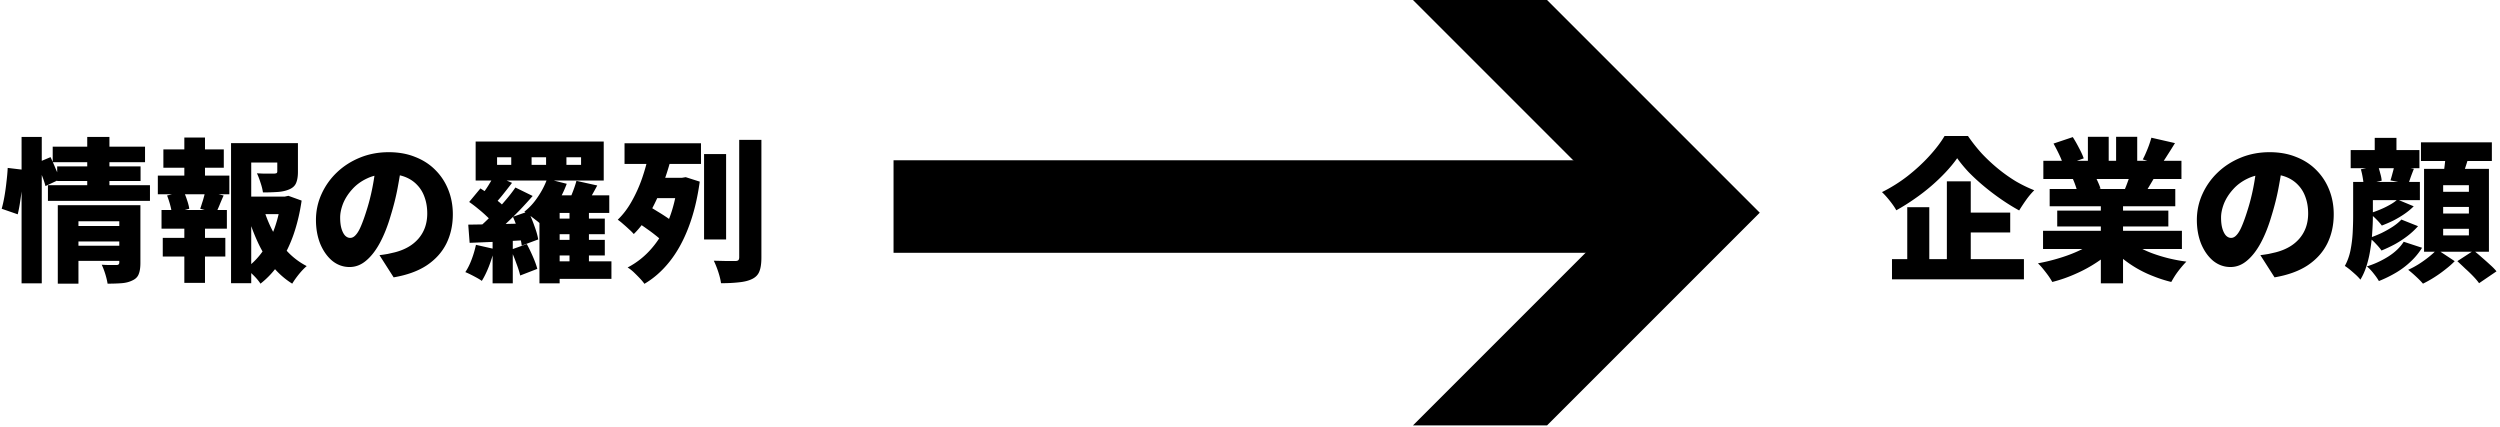
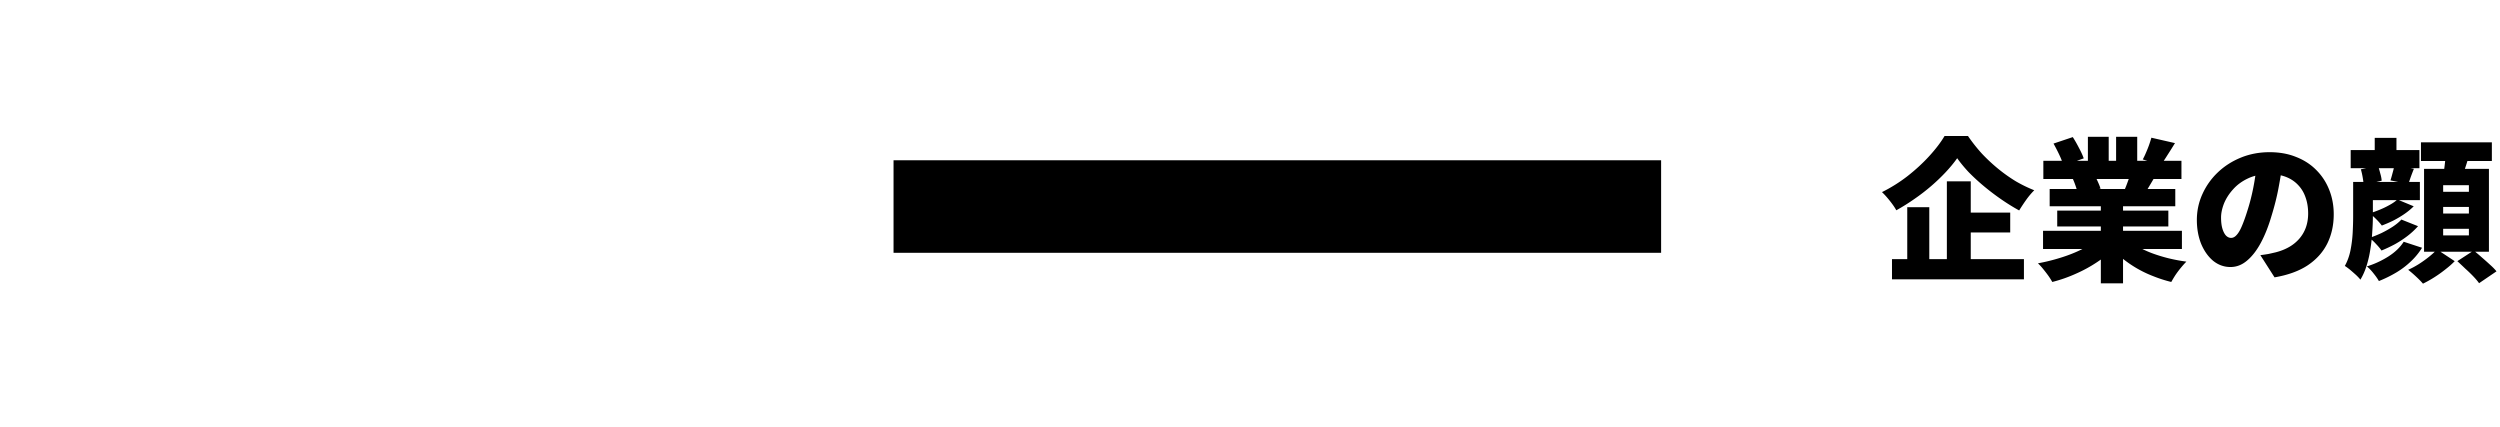
<svg xmlns="http://www.w3.org/2000/svg" width="848" height="145" fill="none">
-   <path d="M25.252 76.666h16.52v5.228h-16.52v-5.228zM17.88 49.741h31.317v5.28H17.88v-5.28zm1.516 6.692H47.68V61.4H19.396v-4.967zm-3.137 6.379h34.61v5.332H16.26v-5.332zm9.045 20.546h16.52v5.124h-16.52v-5.124zm-5.699-13.75h21.75v5.437H26.61V96.22h-7.006V69.61zm20.86 0h7.163v19.606c0 1.568-.192 2.823-.575 3.764-.348.94-1.063 1.655-2.143 2.143-1.046.523-2.266.837-3.66.941-1.36.105-2.945.157-4.758.157-.14-.94-.4-2.039-.784-3.293-.383-1.22-.784-2.266-1.202-3.137a38.3 38.3 0 002.927.104h2.092c.627 0 .94-.279.94-.836V69.608zm-10.874-23.16h7.529v18.141h-7.53V46.448zm-22.272 0h6.85v49.667h-6.85V46.448zM2.614 56.956l5.228.627c0 1.5-.087 3.155-.261 4.967a90.86 90.86 0 01-.68 5.385c-.244 1.778-.54 3.364-.889 4.758L.575 70.81c.349-1.22.662-2.632.941-4.235.279-1.603.506-3.242.68-4.915a65.03 65.03 0 00.418-4.705zm9.933-1.725l4.601-1.935a92.014 92.014 0 011.726 3.922c.627 1.428 1.097 2.631 1.411 3.607l-4.862 2.3c-.244-1.01-.662-2.265-1.255-3.764a115.742 115.742 0 00-1.62-4.13zm69.587 11.45h15.318v5.96H82.134v-5.96zm-3.765-18.142h19.554v6.587H85.218v40.936H78.37V48.54zm15.685 0h7.005v9.776c0 1.534-.209 2.789-.627 3.765-.383.94-1.15 1.655-2.3 2.143-1.116.488-2.423.784-3.921.889a71.275 71.275 0 01-5.02.157c-.139-1.011-.418-2.126-.836-3.346-.383-1.22-.784-2.266-1.202-3.137.732.035 1.498.07 2.3.105h3.556c.382-.035.644-.088.783-.157.175-.105.262-.297.262-.575v-9.62zm-4.496 22.69a42.704 42.704 0 003.241 7.685 31.58 31.58 0 004.862 6.588 24.19 24.19 0 006.378 4.757c-.801.662-1.69 1.586-2.666 2.771-.941 1.185-1.69 2.248-2.248 3.19-2.51-1.57-4.74-3.538-6.692-5.909-1.917-2.405-3.573-5.106-4.967-8.103a66.156 66.156 0 01-3.555-9.568l5.647-1.411zm5.75-4.549h1.307l1.203-.261 4.496 1.62c-.592 4.079-1.499 7.895-2.718 11.45-1.22 3.52-2.771 6.692-4.654 9.515-1.847 2.824-4.042 5.229-6.587 7.215-.558-.871-1.324-1.795-2.3-2.77-.976-.977-1.865-1.778-2.667-2.406 2.266-1.638 4.218-3.642 5.856-6.012 1.638-2.37 2.963-5.002 3.973-7.894a43.245 43.245 0 002.091-9.045V66.68zm-39.89-15.998h20.494v6.222H55.418v-6.222zm-.21 30.01h21.227v6.326H55.209v-6.326zM53.537 59.57h24.258v6.326H53.536V59.57zm1.253 11.66h22.167v6.326H54.79V71.23zm7.737-24.572h7.006v15.318h-7.006V46.657zm0 27.186h7.006v22.115h-7.006V73.843zm7.11-9.045l6.222 1.516a77.989 77.989 0 00-1.412 3.294c-.418 1.01-.819 1.9-1.202 2.666l-5.333-1.463c.21-.593.418-1.238.628-1.935.243-.697.453-1.394.627-2.091a19.9 19.9 0 00.47-1.987zm-12.965 1.516l5.594-1.411c.453.906.854 1.917 1.202 3.032.384 1.115.628 2.074.732 2.876l-5.907 1.62c-.07-.801-.262-1.777-.576-2.927a31.166 31.166 0 00-1.045-3.19zm79.624-11.083a212.958 212.958 0 01-1.412 8.47c-.557 2.997-1.342 6.134-2.352 9.41-1.011 3.485-2.214 6.535-3.608 9.15-1.394 2.613-2.962 4.652-4.705 6.116-1.708 1.464-3.59 2.196-5.646 2.196-2.161 0-4.113-.697-5.856-2.091-1.708-1.43-3.067-3.346-4.078-5.751-.976-2.44-1.464-5.141-1.464-8.104 0-3.102.628-6.03 1.882-8.783a23.311 23.311 0 015.229-7.372c2.23-2.126 4.844-3.799 7.842-5.019 2.997-1.22 6.239-1.83 9.724-1.83 3.346 0 6.343.54 8.992 1.621 2.684 1.046 4.967 2.527 6.849 4.444 1.917 1.917 3.381 4.165 4.392 6.744 1.011 2.545 1.516 5.298 1.516 8.26 0 3.66-.732 6.972-2.196 9.934-1.464 2.928-3.677 5.385-6.64 7.372-2.962 1.952-6.709 3.31-11.24 4.078l-4.81-7.529a52.654 52.654 0 002.823-.418l2.301-.523c1.673-.418 3.189-1.01 4.548-1.777a13.278 13.278 0 003.503-2.824 12.003 12.003 0 002.248-3.816c.523-1.464.784-3.05.784-4.758 0-2.021-.296-3.851-.888-5.49-.558-1.637-1.412-3.049-2.562-4.234-1.116-1.185-2.492-2.091-4.13-2.719-1.639-.627-3.521-.94-5.647-.94-2.718 0-5.106.487-7.162 1.463-2.022.941-3.712 2.179-5.072 3.712-1.359 1.499-2.387 3.102-3.084 4.81-.662 1.708-.994 3.294-.994 4.758 0 1.498.157 2.77.471 3.816.314 1.01.715 1.778 1.202 2.3.523.523 1.098.785 1.726.785.697 0 1.342-.349 1.934-1.046.628-.697 1.22-1.725 1.778-3.085.592-1.394 1.202-3.102 1.83-5.123.801-2.475 1.481-5.141 2.039-7.999a84.058 84.058 0 001.202-8.47l8.731.262zm55.836-1.882v2.562h4.967V53.35h-4.967zm-11.815 0v2.562h4.914V53.35h-4.914zm-11.711 0v2.562h4.81V53.35h-4.81zm-7.267-5.333h43.445v13.227H161.34V48.016zm5.751 31.369h6.848v16.73h-6.848v-16.73zm26.088-8.993h6.587v20.965h-6.587V70.392zm-19.187 3.137l5.228-1.83a46.492 46.492 0 012.039 4.915c.662 1.777 1.098 3.31 1.307 4.6l-5.594 2.092c-.14-1.29-.506-2.84-1.098-4.653a43.83 43.83 0 00-1.882-5.124zm-14.848-5.019l3.816-4.6a66.792 66.792 0 013.033 2.038 43.536 43.536 0 013.032 2.353c.976.767 1.743 1.499 2.3 2.196l-4.078 5.176c-.522-.697-1.237-1.464-2.143-2.3a42.605 42.605 0 00-2.928-2.562 38.826 38.826 0 00-3.032-2.3zm14.116 16.207l5.437-1.934a56.708 56.708 0 012.091 4.34c.697 1.603 1.185 2.962 1.464 4.077l-5.803 2.248c-.244-1.115-.68-2.492-1.307-4.13a48.575 48.575 0 00-1.882-4.6zm-5.594-25.304l6.012 2.614a206.598 206.598 0 01-3.398 4.34 63.077 63.077 0 01-3.189 3.607l-4.863-2.353a33.196 33.196 0 001.935-2.509 32.589 32.589 0 001.934-2.928 35.104 35.104 0 001.569-2.77zm7.162 4.183l5.856 2.875a138.02 138.02 0 01-4.497 4.915 151.435 151.435 0 01-4.809 4.705 82.056 82.056 0 01-4.497 3.921l-4.653-2.666a65.694 65.694 0 004.392-4.13 84.495 84.495 0 004.496-4.863c1.464-1.673 2.701-3.258 3.712-4.757zm-15.998 12.6c2.579-.035 5.646-.088 9.202-.157 3.555-.07 7.145-.157 10.769-.262l-.104 5.647c-3.416.209-6.831.4-10.247.575-3.381.14-6.431.261-9.149.366l-.471-6.17zm2.614 6.848l6.222 1.412a44.064 44.064 0 01-1.83 5.908c-.767 1.952-1.569 3.59-2.405 4.914-.418-.314-.976-.662-1.673-1.045a60.35 60.35 0 00-2.091-1.098 24.678 24.678 0 00-1.83-.837c.801-1.185 1.516-2.614 2.143-4.287a34.585 34.585 0 001.464-4.967zm24.154-22.376l6.64 1.673a37.457 37.457 0 01-3.869 7.633c-1.568 2.405-3.224 4.427-4.967 6.065-.418-.418-.976-.89-1.673-1.412a103.365 103.365 0 00-2.039-1.568 22.002 22.002 0 00-1.83-1.255c1.708-1.325 3.224-2.98 4.549-4.967 1.359-1.986 2.422-4.043 3.189-6.169zm9.933.68l7.058 1.568a143.33 143.33 0 01-2.561 4.6 100.273 100.273 0 01-2.353 3.87l-5.437-1.569a64.927 64.927 0 001.83-4.182c.627-1.569 1.115-2.998 1.463-4.287zm-5.698 4.914h16.834v5.96h-16.834v23.893h-6.849V69.817l3.451-3.555h3.398zm-3.294 7.895h18.612v5.28h-18.612v-5.28zm0 7.214h18.612v5.28h-18.612v-5.28zm-.366 7.267h21.226v5.96h-21.226v-5.96zm52.647-36.387h7.476v28.964h-7.476V52.25zm11.92-4.81h7.529v39.89c0 2.022-.227 3.59-.68 4.706-.418 1.115-1.22 1.969-2.405 2.561-1.185.593-2.666.976-4.444 1.15-1.742.21-3.799.314-6.169.314-.139-1.08-.453-2.37-.941-3.868-.488-1.464-.993-2.719-1.516-3.765l4.339.105h2.928c.488 0 .837-.087 1.046-.262.209-.209.313-.54.313-.993V47.441zM219.58 60.303h12.965v6.901H219.58v-6.9zm-7.738-11.71h25.932v7.005h-25.932V48.59zm4.81 27.133l3.555-5.699c.837.488 1.76 1.046 2.771 1.673a73.838 73.838 0 012.98 1.883c.941.627 1.708 1.202 2.3 1.725l-3.764 6.378c-.523-.558-1.237-1.185-2.143-1.882a47.591 47.591 0 00-2.876-2.144 60.342 60.342 0 00-2.823-1.934zm13.279-15.423h1.412l1.255-.209 4.757 1.516c-.801 5.82-2.073 10.997-3.816 15.528-1.708 4.496-3.834 8.347-6.378 11.554-2.51 3.171-5.368 5.698-8.575 7.58-.383-.557-.923-1.202-1.62-1.934a59.788 59.788 0 00-2.092-2.091c-.731-.662-1.394-1.168-1.986-1.516a27.279 27.279 0 008.156-6.483c2.335-2.684 4.252-5.89 5.751-9.62 1.498-3.73 2.544-7.999 3.136-12.809v-1.516zm-9.985-7.633l7.581 1.464a96.767 96.767 0 01-2.981 9.201 66.044 66.044 0 01-4.13 8.836c-1.568 2.788-3.381 5.193-5.437 7.215a17.55 17.55 0 00-1.621-1.621 45.598 45.598 0 00-1.986-1.778 18.787 18.787 0 00-1.83-1.463c1.812-1.743 3.398-3.834 4.757-6.274a47.391 47.391 0 003.503-7.79c.941-2.754 1.656-5.35 2.144-7.79zM524.762 0h-45.485l72.148 72.148-72.148 72.148h45.485l72.148-72.148L524.762 0z" fill="#000" />
  <path fill="#000" d="M303.09 54.373h260.36v31.369H303.09zm360.789-.711c-1.08 1.534-2.37 3.102-3.869 4.706a64.103 64.103 0 01-4.914 4.705 66.57 66.57 0 01-5.699 4.392 70.293 70.293 0 01-6.169 3.868c-.314-.592-.749-1.272-1.307-2.039a36.165 36.165 0 00-1.777-2.248 24.042 24.042 0 00-1.778-1.882 51.596 51.596 0 008.679-5.437c2.753-2.161 5.21-4.426 7.371-6.796 2.196-2.405 3.921-4.671 5.176-6.797h7.947a55.218 55.218 0 004.705 5.96 58.335 58.335 0 005.49 5.123 52.977 52.977 0 005.96 4.235 45.928 45.928 0 006.326 3.085c-.976.976-1.9 2.074-2.771 3.294a69.202 69.202 0 00-2.353 3.555 71.713 71.713 0 01-6.064-3.764 80.676 80.676 0 01-5.856-4.444 69.399 69.399 0 01-5.176-4.758c-1.533-1.638-2.84-3.224-3.921-4.758zm.314 18.456h17.671v6.744h-17.671v-6.744zm-22.429 15.788h44.753v6.85h-44.753v-6.85zm18.612-26.401h8.104v30.113h-8.104V61.505zm-13.436 8.783h7.476v21.174h-7.476V70.288zM693 78.287h47.105v6.169H693v-6.17zm.104-23.736h46.844v6.17h-46.844v-6.17zm2.144 9.568h42.609v5.855h-42.609V64.12zm2.562 7.319h37.694v5.385H697.81v-5.385zm14.795-4.287h7.529v28.964h-7.529V67.15zm-4.391-20.756h7.058V57.48h-7.058V46.395zm9.567 0h7.163v10.613h-7.163V46.395zm-6.274 34.715l5.96 2.666c-1.673 1.813-3.659 3.486-5.96 5.02a46.224 46.224 0 01-7.319 4.025 47.997 47.997 0 01-8.051 2.823 25.731 25.731 0 00-1.36-2.143A50.847 50.847 0 00693 91.2a18.786 18.786 0 00-1.726-1.883 65.167 65.167 0 007.79-1.934c2.58-.802 4.95-1.743 7.111-2.823 2.161-1.08 3.938-2.231 5.332-3.451zm9.881-.157c1.046.941 2.283 1.83 3.712 2.666a34.135 34.135 0 004.81 2.249 52.468 52.468 0 005.594 1.725 57.48 57.48 0 006.117 1.15 29.653 29.653 0 00-1.83 2.039 33.803 33.803 0 00-1.882 2.51 41.943 41.943 0 00-1.411 2.352 45.53 45.53 0 01-6.17-1.987 38.388 38.388 0 01-5.646-2.718 39.187 39.187 0 01-5.019-3.503 31.224 31.224 0 01-4.13-4.183l5.855-2.3zm8.365-34.244l7.999 1.83a173.434 173.434 0 01-2.561 4.078 54.01 54.01 0 01-2.196 3.294l-6.169-1.83c.383-.697.749-1.464 1.098-2.3.383-.872.731-1.743 1.045-2.615a46.89 46.89 0 00.784-2.457zm-6.848 11.293l8.103 1.83a4498.69 4498.69 0 00-2.143 3.607 82.521 82.521 0 01-1.778 2.875l-6.483-1.777c.418-.976.837-2.057 1.255-3.242.453-1.22.802-2.317 1.046-3.293zm-26.35-9.306l6.535-2.196c.697 1.08 1.394 2.3 2.091 3.66.732 1.359 1.272 2.544 1.621 3.555l-6.901 2.457c-.244-1.01-.697-2.213-1.359-3.607a66.54 66.54 0 00-1.987-3.87zm6.535 11.92l7.424-1.098a23.53 23.53 0 011.15 2.3c.384.837.662 1.569.837 2.196l-7.79 1.255a23.993 23.993 0 00-.68-2.248 29.097 29.097 0 00-.941-2.405zm71.207-5.385a212.958 212.958 0 01-1.412 8.47c-.557 2.997-1.342 6.134-2.352 9.41-1.011 3.485-2.214 6.535-3.608 9.15-1.394 2.613-2.962 4.652-4.705 6.116-1.708 1.464-3.59 2.196-5.646 2.196-2.161 0-4.113-.697-5.856-2.091-1.708-1.43-3.067-3.346-4.078-5.751-.976-2.44-1.464-5.141-1.464-8.104 0-3.102.628-6.03 1.882-8.783a23.311 23.311 0 015.229-7.372c2.23-2.126 4.844-3.799 7.842-5.019 2.997-1.22 6.239-1.83 9.724-1.83 3.346 0 6.343.54 8.992 1.621 2.684 1.046 4.967 2.527 6.849 4.444 1.917 1.917 3.381 4.165 4.392 6.744 1.011 2.545 1.516 5.298 1.516 8.26 0 3.66-.732 6.972-2.196 9.934-1.464 2.928-3.677 5.385-6.64 7.372-2.962 1.952-6.709 3.31-11.24 4.078l-4.81-7.529a52.654 52.654 0 002.823-.418l2.301-.523c1.673-.418 3.189-1.01 4.548-1.777a13.278 13.278 0 003.503-2.824 12.003 12.003 0 002.248-3.816c.523-1.464.784-3.05.784-4.758 0-2.021-.296-3.851-.888-5.49-.558-1.637-1.412-3.049-2.562-4.234-1.116-1.185-2.492-2.091-4.13-2.719-1.639-.627-3.521-.94-5.647-.94-2.718 0-5.106.487-7.162 1.463-2.022.941-3.712 2.179-5.072 3.712-1.359 1.499-2.387 3.102-3.084 4.81-.662 1.708-.994 3.294-.994 4.758 0 1.498.157 2.77.471 3.816.314 1.01.715 1.778 1.202 2.3.523.523 1.098.785 1.726.785.697 0 1.342-.349 1.934-1.046.628-.697 1.22-1.725 1.778-3.085.592-1.394 1.202-3.102 1.83-5.123.801-2.475 1.481-5.141 2.039-7.999a84.058 84.058 0 001.202-8.47l8.731.262zm23.056-4.34h23.317v6.17h-23.317v-6.17zm2.719 10.823h20.755v6.169h-20.755v-6.17zm12.129-5.699l6.587 1.255a90.072 90.072 0 00-1.098 2.875c-.279.837-.54 1.586-.784 2.248l-6.065-1.202c.244-.767.488-1.62.732-2.562a27.81 27.81 0 00.628-2.614zm-6.692-9.254h7.371v7.79h-7.371v-7.79zm7.685 20.913l5.542 2.3a22.796 22.796 0 01-3.242 2.666 35.853 35.853 0 01-3.711 2.196 46.419 46.419 0 01-3.869 1.673c-.488-.662-1.116-1.377-1.882-2.143a22.465 22.465 0 00-2.249-1.987 41.834 41.834 0 003.451-1.255 29.816 29.816 0 003.346-1.62c1.081-.593 1.952-1.203 2.614-1.83zm-15.005-5.96h6.692v11.658c0 1.604-.069 3.364-.209 5.28a55.471 55.471 0 01-.627 5.752 37.178 37.178 0 01-1.255 5.594c-.558 1.812-1.272 3.433-2.143 4.862-.349-.453-.854-.993-1.517-1.62a105.958 105.958 0 00-2.038-1.778c-.698-.558-1.273-.976-1.726-1.255.906-1.638 1.551-3.433 1.935-5.385.383-1.952.627-3.921.732-5.908.104-2.021.156-3.886.156-5.594V61.714zm2.614-4.287l5.804-1.203c.279.767.54 1.638.784 2.614.279.941.436 1.76.47 2.457l-6.116 1.412c-.035-.697-.14-1.534-.314-2.51a25.179 25.179 0 00-.628-2.77zm13.75 17.043l5.647 2.248a25.618 25.618 0 01-3.608 3.346 35.451 35.451 0 01-4.234 2.771 48.896 48.896 0 01-4.549 2.144c-.453-.662-1.063-1.394-1.83-2.196-.766-.837-1.516-1.534-2.248-2.091a42.155 42.155 0 004.026-1.621 36.219 36.219 0 003.816-2.144c1.22-.801 2.214-1.62 2.98-2.457zm.785 7.529l6.221 2.039a22.797 22.797 0 01-3.869 4.705 27.562 27.562 0 01-4.914 3.712 41.536 41.536 0 01-5.856 2.876c-.453-.802-1.063-1.674-1.829-2.615-.732-.94-1.482-1.725-2.249-2.352a30.564 30.564 0 007.268-3.346c2.3-1.464 4.043-3.137 5.228-5.02zm5.855-33.722h24.049v6.326h-24.049v-6.326zm7.529 21.906v2.248h8.731v-2.248h-8.731zm0 7.424v2.248h8.731v-2.248h-8.731zm0-14.795v2.248h8.731v-2.248h-8.731zm-6.483-5.542h22.01v28.127h-22.01V57.27zm7.319-5.438l7.947.837a84.547 84.547 0 01-1.464 4.758 140.074 140.074 0 01-1.412 3.973l-6.012-1.046a87.017 87.017 0 00.784-5.751c.105-1.01.157-1.934.157-2.77zm-2.928 32.78l6.013 3.974c-.872.906-1.917 1.83-3.137 2.771a41.992 41.992 0 01-3.817 2.719 39.444 39.444 0 01-3.816 2.143c-.593-.697-1.377-1.498-2.353-2.405a42.543 42.543 0 00-2.666-2.3 28.15 28.15 0 003.607-1.934 39.03 39.03 0 003.503-2.51c1.08-.871 1.969-1.69 2.666-2.457zm6.901 3.974l5.542-3.607a60.322 60.322 0 012.719 2.3 102.26 102.26 0 012.823 2.51c.906.801 1.638 1.55 2.196 2.248l-5.908 4.025c-.488-.697-1.15-1.48-1.987-2.352a48.843 48.843 0 00-2.718-2.614c-.941-.907-1.83-1.743-2.667-2.51z" />
</svg>